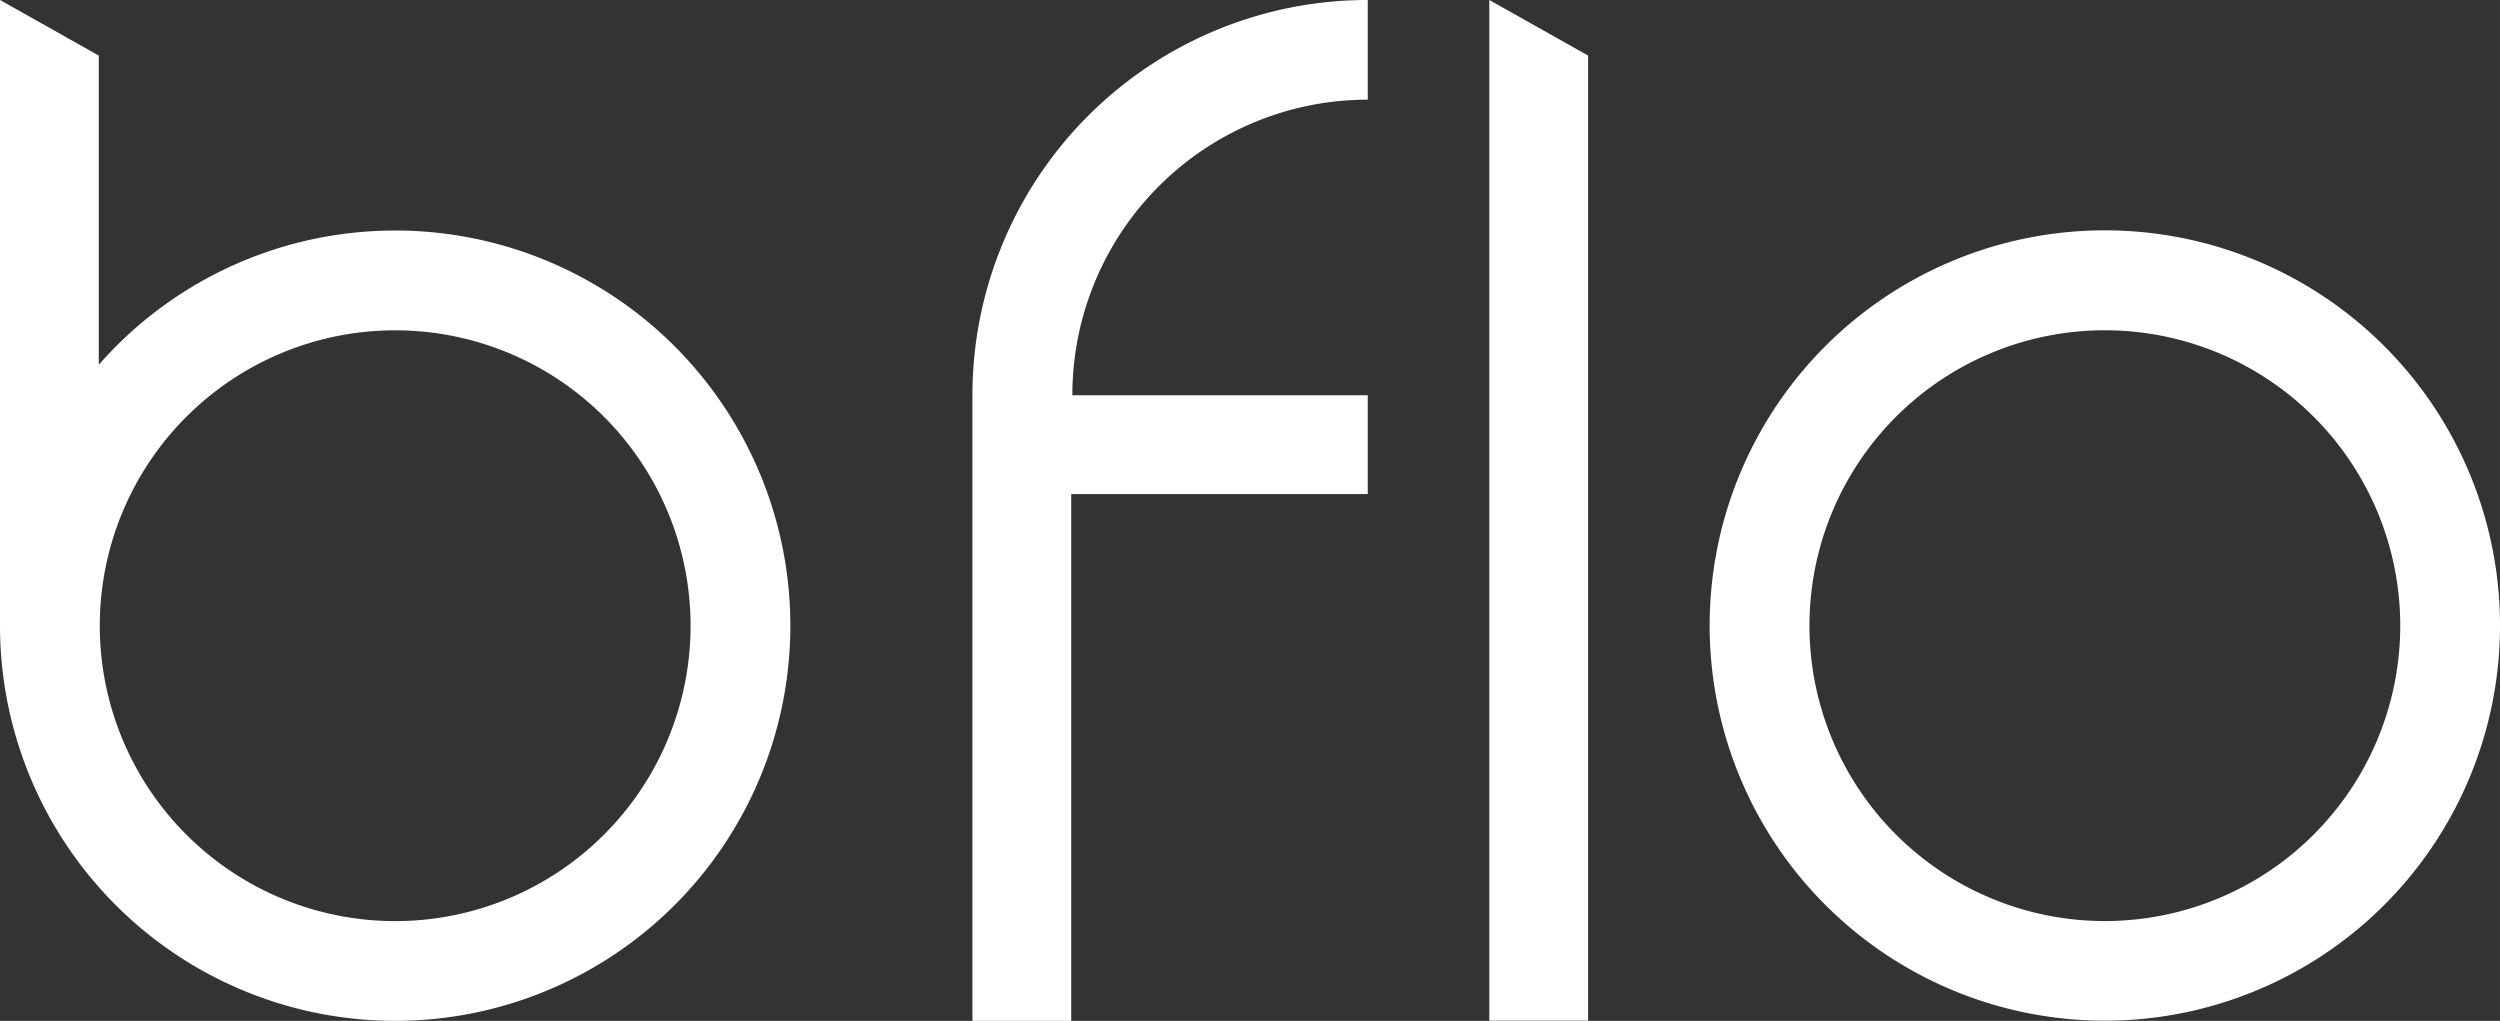
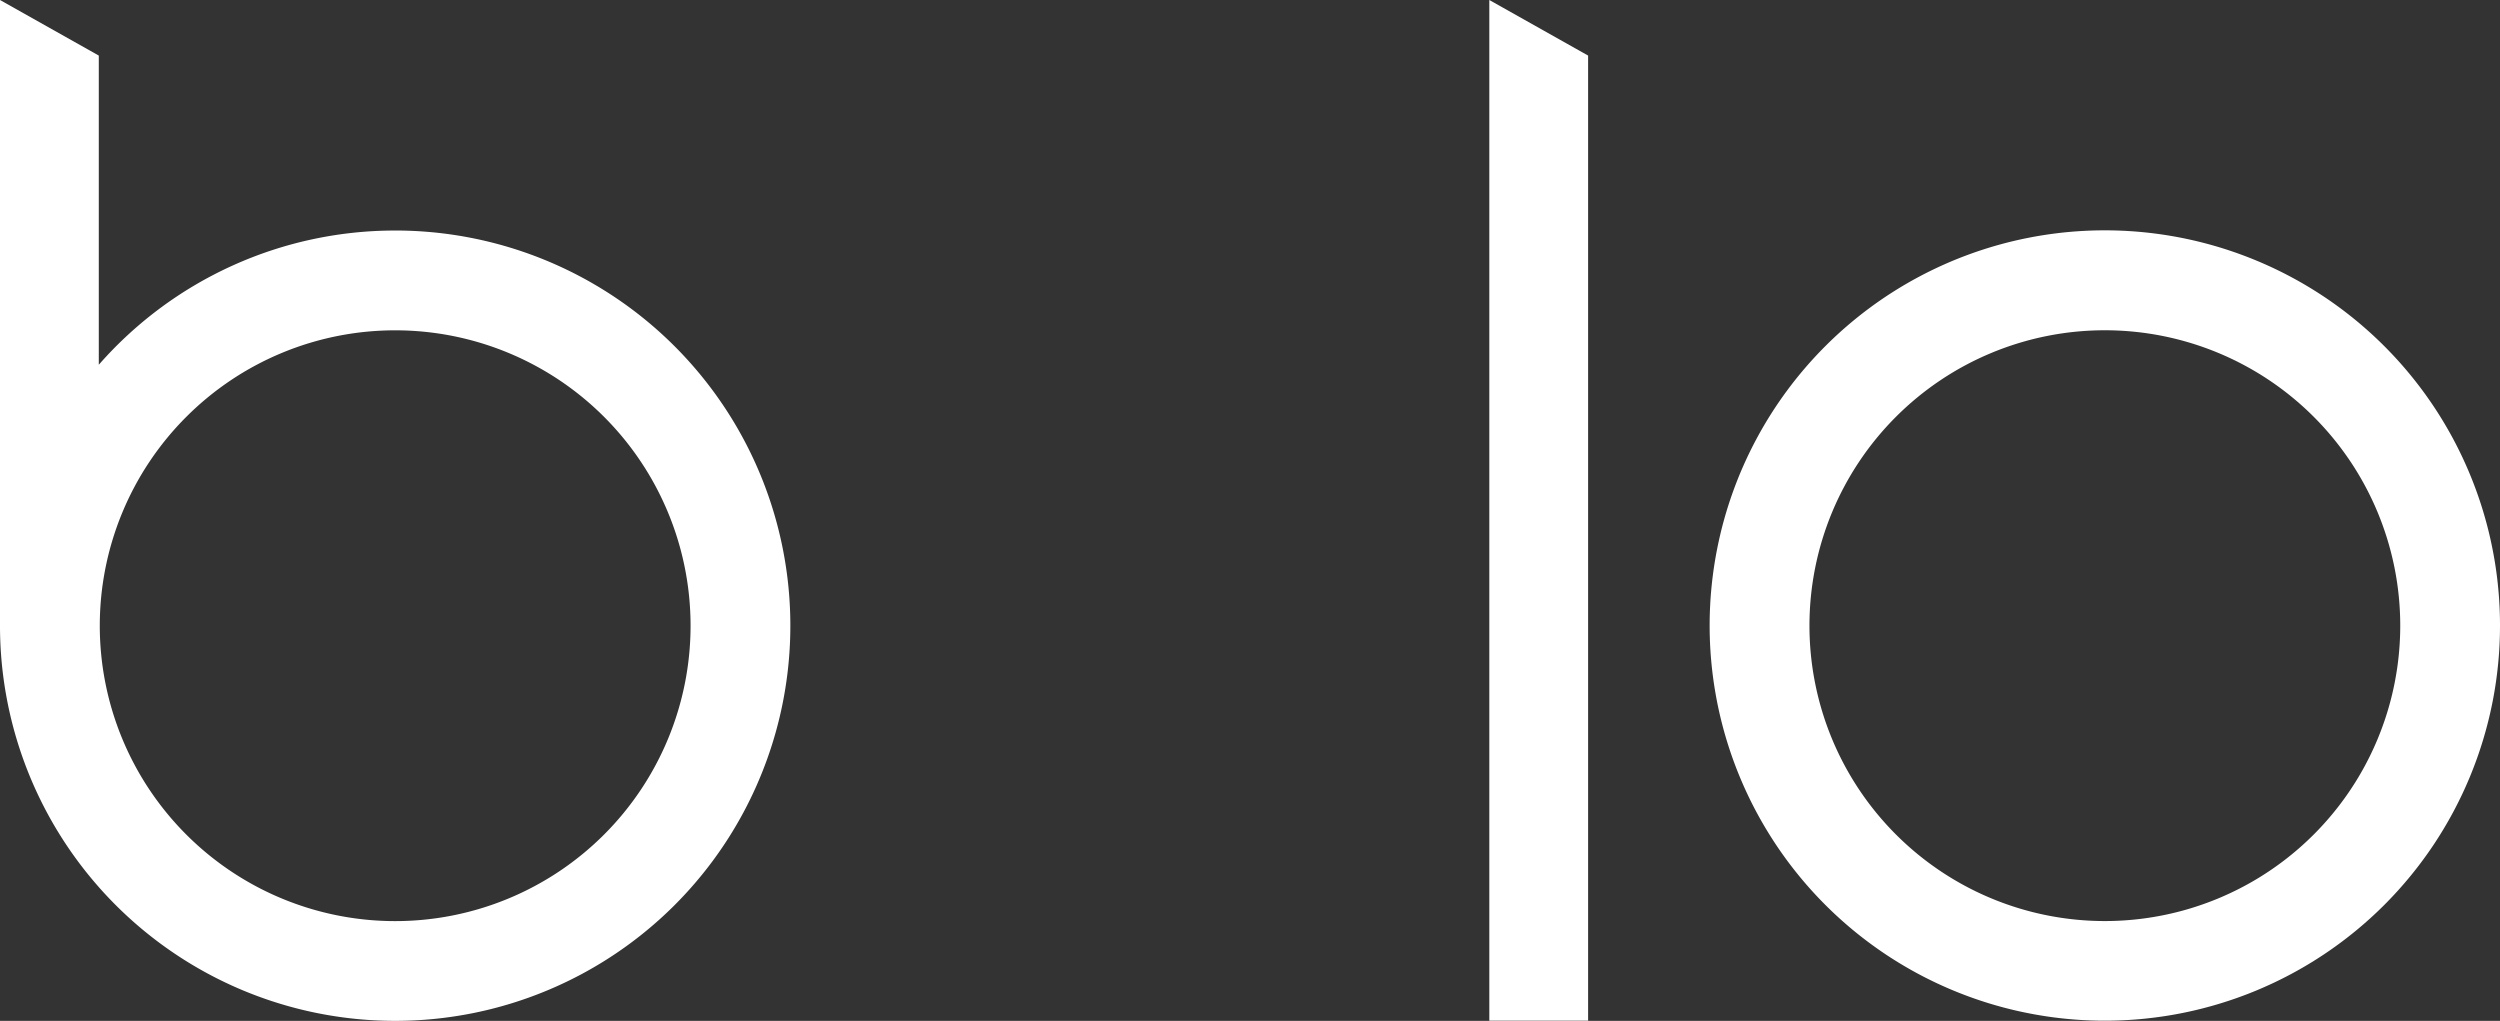
<svg xmlns="http://www.w3.org/2000/svg" width="88.163" height="36" viewBox="0 0 88.163 36">
  <rect x="0" y="0" width="88.163" height="36" fill="#333333" stroke="none" />
  <defs>
    <clipPath id="a">
      <rect width="88.163" height="36" fill="none" />
    </clipPath>
  </defs>
  <g transform="translate(-789 -3370)">
    <g transform="translate(789 3370)">
      <g transform="translate(0 0)" clip-path="url(#a)">
        <path d="M13.936,8.13A13.888,13.888,0,0,0,3.484,12.863V1.96L0,0V22.064A13.936,13.936,0,1,0,13.936,8.129ZM24.353,22.066A10.417,10.417,0,1,1,13.936,11.649,10.416,10.416,0,0,1,24.353,22.066" transform="translate(0 0)" fill="#fff" />
-         <path d="M60.752,18.369h0A13.936,13.936,0,1,0,46.817,32.3,13.935,13.935,0,0,0,60.752,18.369ZM46.817,28.786A10.417,10.417,0,1,1,57.234,18.369,10.417,10.417,0,0,1,46.817,28.786" transform="translate(27.411 3.695)" fill="#fff" />
-         <path d="M32.641,3.515V0A13.937,13.937,0,0,0,18.7,13.936V36h3.484V17.423H32.641V13.939H22.224A10.417,10.417,0,0,1,32.633,3.515Z" transform="translate(15.593 0)" fill="#fff" />
+         <path d="M60.752,18.369h0A13.936,13.936,0,1,0,46.817,32.3,13.935,13.935,0,0,0,60.752,18.369M46.817,28.786A10.417,10.417,0,1,1,57.234,18.369,10.417,10.417,0,0,1,46.817,28.786" transform="translate(27.411 3.695)" fill="#fff" />
        <path d="M28.643,0V35.994h3.484V1.96Z" transform="translate(23.878 0)" fill="#fff" />
      </g>
    </g>
  </g>
</svg>